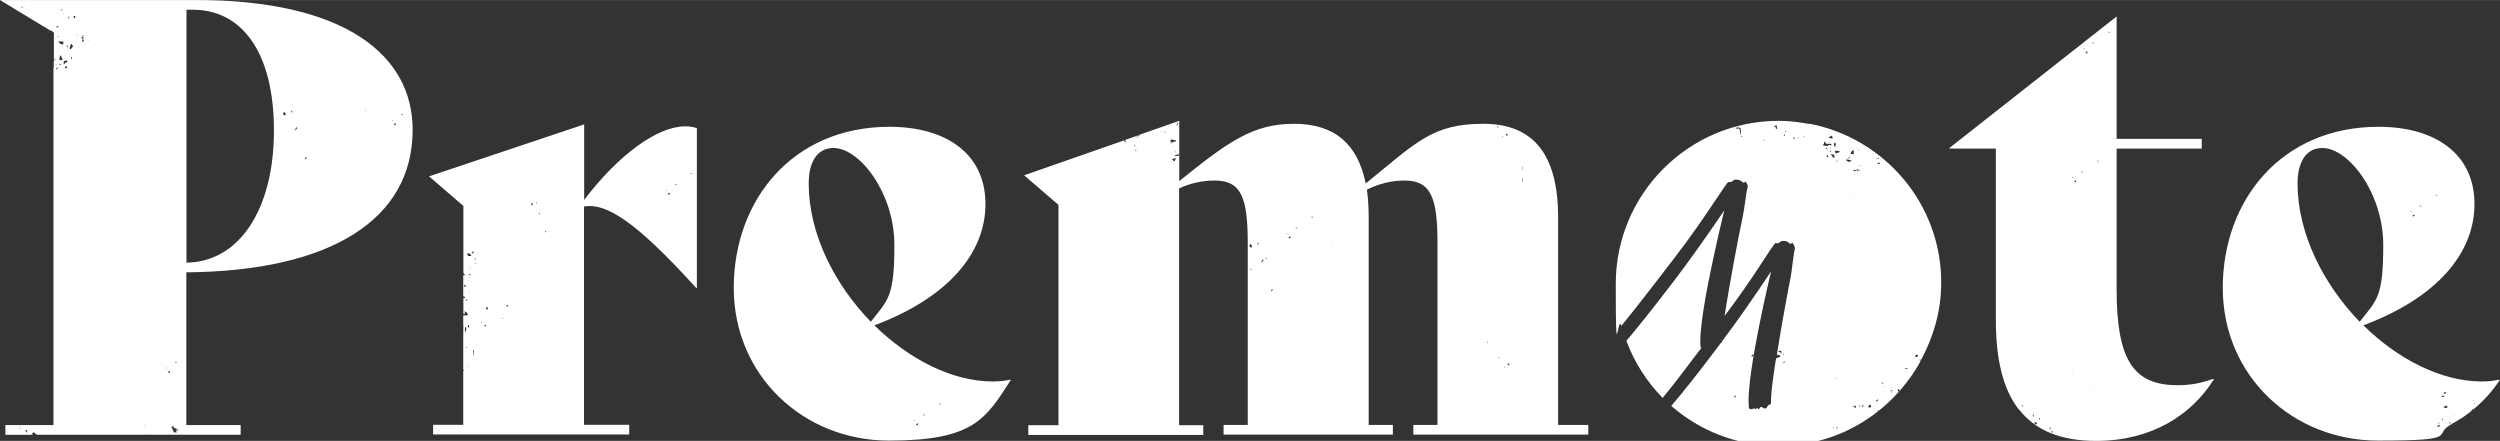
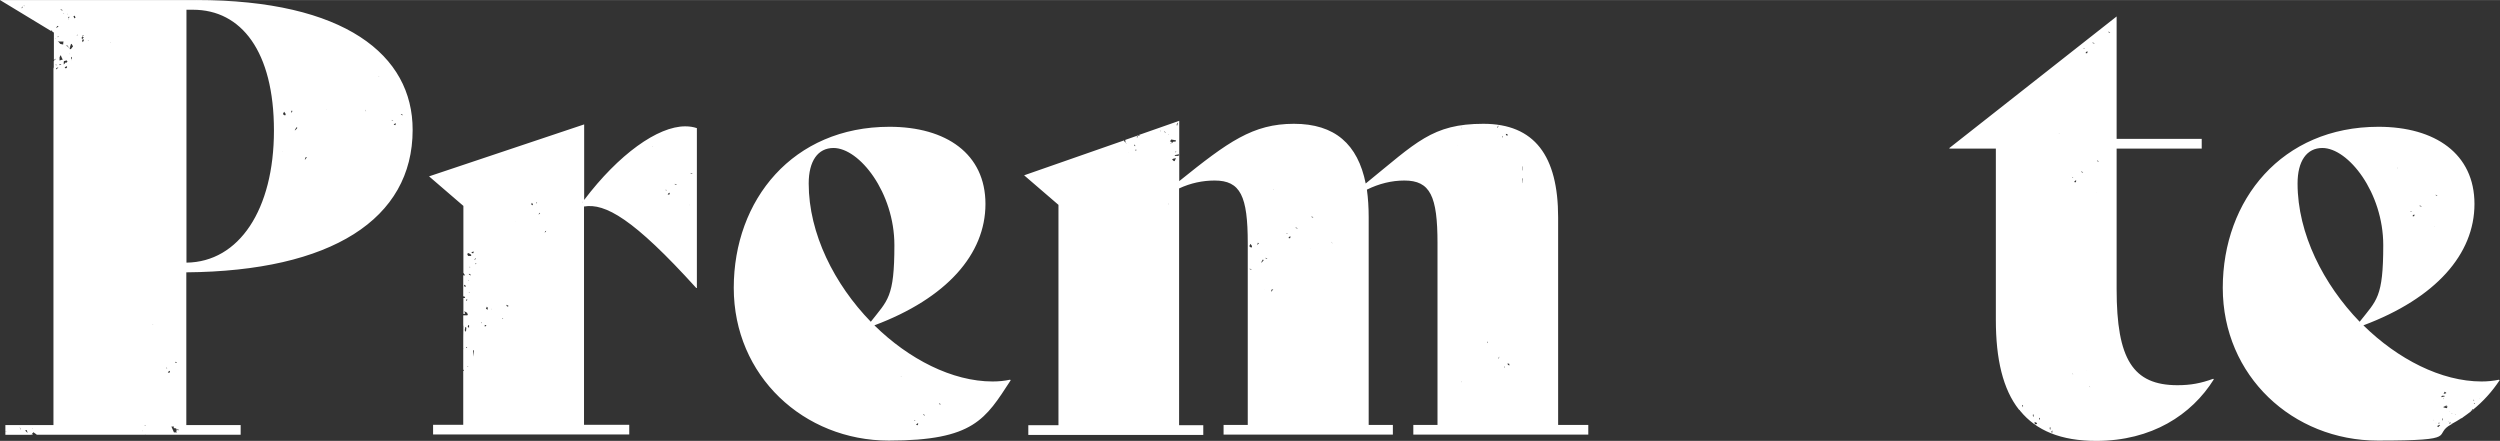
<svg xmlns="http://www.w3.org/2000/svg" id="Layer_1" width="590.8mm" height="104.2mm" viewBox="0 0 1674.6 295.3">
  <rect x="0" y="0" width="1674.6" height="295.3" fill="#333333" stroke="none" />
  <defs>
    <style>      .st0 {        fill: #fff;      }    </style>
  </defs>
  <path class="st0" d="M1043.7,145.6c0-41.2-15.8-62.7-50.1-62.7s-44.9,12.5-78.8,40c-5.3-26.3-20.6-40-48.1-40s-44.1,12.1-76.8,38.4v-40.4l-27.1,9.5h.4v.7l-.7-.3v-.2c0,0-8.8,3.1-8.8,3.1l.3,2-1-1.2v-.5l-67,23.4,23,19.8v147.6h-20.2v6.5h117.2v-6.5h-16.2V126.2c7.7-3.6,15.8-5.3,23.8-5.3,17.4,0,22.2,10.5,22.2,42v121.7h-16.2v6.5h113.4v-6.5h-16.2v-139c0-6.9-.4-12.9-1.2-18.6,8.1-4,16.6-6.1,25.1-6.1,17.4,0,22.2,10.5,22.2,42v121.7h-16.2v6.5h117.2v-6.5h-20.2v-139ZM751.5,126.1v-1.1h0v1.1ZM754.3,96.4v-.3l-.2-.2.6.4h-.4ZM755.6,102.3l.2-.2.3-.2-.5.4ZM759.6,97l.2-.2.8,1h-.6c0,0-.4-.8-.4-.8ZM761.1,100.9l-.9-.4.9-.4v.8ZM761.7,92.2l-.2-.2v-.7h.7l-.5.9ZM788.3,83.2l.4-.5-.4-.3.4-.2.4.8-.5.4v.7l-.4-.2v-.7h0ZM787.6,102h-.3l.3-.7h.3l-.3.7h0ZM774.8,88.6v-.3h0v.2c0,0,0,.1,0,.1ZM777.7,88l-.7-.3v-.3c0,0,.7.6.7.6h0ZM780.8,88.9l-1-.6.3-.3.7.7v.2ZM782.5,136.7l.2-.3.2.3h-.4ZM782.5,90l.2-.3.2.3h-.4ZM782.7,88.7h0l.2-.9h0c0,0-.3.9-.3.9ZM783,87.5v-.4h0c0,0,0,.4,0,.4ZM784.1,95.9l.7-.2-.4-1-.7.2v-.2l.8-1.3,3.3.6-.6,1-.2.2-.2-.5-1.1.3v.3h0c0,0,0,.3,0,.3l-.7-.3-.7,1-.2-.4ZM786.9,107.7l-.2.2h-.4c0,0-1.2-1.1-1.2-1.1l.7-.5,1.9-.4-.8,1.8ZM788.5,104.4h0c0,0-1.4,0-1.4,0l-.3-.5,2.4-.5.2-.4h0c0,0,.4,1.1.4,1.1l-1.3.4ZM836.4,190.2v-.2h0v.2ZM837.1,180.3v-.4c0,0,1.2.5,1.2.5h0c0,.1-.7,0-.7,0h.7v.3l-1.2-.4ZM838.4,165.7h-.6c0-.1-1-.8-1-.8h0l.8-1.6,1,1.4v.9c0,0-.2.1-.2.1ZM842.2,164.2h0l.3-1.6.8.2-1.1,1.4ZM844.6,126.5v-.2h0v.2ZM845.1,175.8h0l.4-1-.5,1h-.3c0-.1,1.2-2,1.2-2l.6.4-1.3,1.6ZM847.1,194.3v-.2c0,0,.2.1.2.1h-.2ZM848.4,183.1h0ZM848.8,173.3h-.8l-.4-.7h0l1.4.6h-.2ZM851.5,195.6v-.4h0c0-.1.2-1.2.2-1.2l1.2-.3h0l-1.5,1.9ZM853.4,127l-.3.2h-.4l.7-.2h0ZM857.3,142.9h0c0-.1,0,0,0,0ZM861.8,156.6v-.5c0,0,.9.4.9.4h-.9ZM864.1,159.6h0l-1.1-.2.7-.9.5-.2h.2v.5l-.3.8ZM865.9,162v-.2h0v.2ZM867.9,152.7v-.4c0,0,1.2.5,1.2.5h0c0,.1-.7,0-.7,0h.7v.3l-1.2-.4ZM877.8,166.6v-.2c0,0,.2.1.2.1h-.2ZM879.1,155.5h0ZM879.6,145.6h-.8l-.4-.7h0l1.4.6h-.2ZM892.3,163l-.2-.5v-.6c0,0,.3,1.2.3,1.2h0ZM897.3,149.7v-.2c0,0,0,.2,0,.2h0ZM974.8,105.9h.2c0,0-.2,0-.2,0ZM976.5,97.9l-.3-.7h0c0,0,.2.4.2.4v.3ZM978.4,264.2h.2-.2ZM978.7,85.2l.2.7h-.2v-.7ZM978.7,255.4h0l.3.3v.4l-.3-.7ZM992.5,95v-.2.2h0ZM994.5,251.1v-.2.2h0ZM996,229.9h0l.5-1.4v.2c0,0,0,.1,0,.1v.7c0,0-.6.4-.6.4ZM1002.9,85.3l.6-1.1h0v.7c0,0,.1-.7.1-.7h.2l-.5,1.3-.5-.2ZM1004,240.2h-.4c0-.1.5-1.2.5-1.2h0v.7c0,0,0-.7,0-.7h.2l-.4,1.2ZM1006.3,228.8h0c0-.1,0,0,0,0h0ZM1006.7,91.9h-.5l.5-1h0v1ZM1007.6,246.2l.4-1.1h0v1c0,0-.4.1-.4.1ZM1008.8,90.2l-.2-.5h.2c0,0,.4,0,.4,0l.7.3h0l-.3,1.1-.8-.8ZM1010.9,244.8l-.9-.6-.2-.5v-.2h.5l.7.2h0v1.1ZM1017.4,229.7h0c0-.1,0,0,0,0h-.2ZM1019.8,134.8v-.7.7ZM1020,124.5h0c0,0,0,0,0,0ZM1020,122.6l-.2-2.7v-.3l.3-.3v3.3ZM1020.1,114.5l-.2-.8v-2.4c0,0,.2.3.2.3v2.9h0ZM131.4,0H0l34.3,20.8.4-.7.4,1.1,1,.6v18.3h0l.3.5-.2.3h-.2v4.2h0c0,0-.2.8-.2.8v238.8H3.6v4.1h.9c0-.1,0,.1,0,.1h-.9v2.3h17.6v-.3h.3l-.3.2h2.1-1.3c0-.1-.5-.8-.5-.8l.7-.5v-.4c.1,0,2.3,1.6,2.3,1.6v.2h72.5l.3-.2h0v.2h63.9v-6.5h-36.4v-102.3c97-.8,151.6-35.6,151.6-95.4.1-50.2-45.6-87-145-87ZM14.8,5.4h-.4c0,0,.5-1,.5-1l.3.2-.4.8ZM16.2,4.2l-.3-.5.3-.2v.4c.1,0,0,.3,0,.3ZM13.6,287.8h0l-.4-1.9.5,1.3v.6ZM18.3,289.8l-1.2-1.2h0v-.5c-.1,0,.1-.1.1-.1h.6c0,.1.7,1.7.7,1.7h-.2ZM21.2,288.5h0ZM21.6,287.4v-.3c.1,0,.4-.2.4-.2h0l-.4.5ZM46,7.9h0c0,0-.2,0-.2,0h.2ZM45.3,9.2h0l.3.5-.4-.3v-.2ZM40.6,6.4h.9c0,0,.5.7.5.7h0l-1.7-.6h.3ZM38.2,17.6l.6-.3.4.3-1.4,1.2h0v-.4c0,0,.4-.8.4-.8ZM39.3,24.3v.2l-.3.3h-.7c0,.1.6-.4.6-.4h.4ZM37.4,25.5v.3h-.4c0,.1.4-.3.4-.3ZM36.4,39.7l1-.4-.7,1-.3-.6ZM37.2,43.4v-.2l1.3.4h-1.2c0-.1,0-.2,0-.2ZM38.8,45.5l-1.2,1v-.8l.8-.5,1,.3h-.6ZM39.9,43.6v-.8l1.3.4-1.3.4ZM42.1,40.2l-.3-.3-1.9.6v-2.1c0,0,.6-1.4.6-1.4l.5.5v.3l1.1,2.3h0ZM42.3,29.8l-1.9-.4-1-1.2-.7-.4.3-.2v.2h3.3l.2-.2-.2,2.2ZM42.3,9h0l.7.2h-.6c0,.1-.2-.2-.2-.2ZM44.3,45.7h-.5c0,0-.5-.7-.5-.7h0l1.6-.7v.9c0,0-.6.5-.6.5ZM44.6,42.1l-.5-.4-1.4,1.5v-1.9h0c0,0,.3-.5.3-.5h.5c0,0,1-.4,1-.4l.7.7-.7,1ZM45.9,32l-.2-.7-1.7-.8h1.3l.8,1.3-.2.2ZM46.2,13.2h0l-.6-1v-.2l.7,1.2h-.1ZM46.4,11.8h-.8c0,.1-.1-.3-.1-.3l.9-.4v.7ZM46.7,36.1v-.2c0,0,.3.3.3.3h-.3ZM48.1,40.3h0v-.9h-.4v-1l.2-.3h.3v2.2ZM48.6,31.4l-.9,1.2-.3.3h-.7c0,0,0-.6,0-.6l.4-.3h-.4c0,.1.9-2.7.9-2.7l.5.3h0c0,.1.7,1.2.7,1.2v.6ZM49.8,12.3l-.6-1.5.8-.3.6,1.2-.8.6ZM51.8,23.7h-.5c0-.1.8-.6.8-.6l-.3.6ZM54,18.5h0c0-.1.3-.1.3-.1h-.3ZM54.6,25.4l.9-1.5-.3-.2.3-.2h.4c0-.1,0,.3,0,.3l-.7,1,.9.2v.3l-.8.4.3.3-.3.2-.8-.8h0ZM56.1,27.1l-.5.7h.3c0,.1-.4.4-.4.4l-.3-.3-.2-1.3,1.2-.2v.7ZM58.5,27.5l.8-.4v.3h-.8ZM68.1,8.9h.2c0-.1,0,0,0,0h-.2ZM73.6,28.5h0c0-.1.3-.4.3-.4h.4c0-.1-.8.4-.8.4ZM84.5,28.8h0v-.2.2ZM94,216.5v-.2h0v.2ZM95.7,288.9l-.2-.4h0c0-.1.3.1.3.1h0c0,.1-.2.3-.2.3ZM97.1,285.3l-.2-.4h.6c0-.1,0,.1,0,.1l-.4.3ZM117.4,242.3l1.1.5h0c0,.1-.7,0-.7,0h.7v.3l-1.3-.4.2-.4ZM102.7,217.1l-.3.2h-.4l.7-.2h0ZM106.6,233h0c0-.1,0,0,0,0ZM111.2,246.7v-.5c0,0,.9.4.9.4h-.9ZM113.5,249.7h0l-1.1-.2.7-.9.5-.2h.2v.5l-.3.8ZM119.4,288.4l-.7-.6-.8,1,.7.6-.2.2h-1.9l-1.7-3.9h1.5c0-.1.3,0,.3,0l-.4.5,1.1.9.3-.2v-.2h.4v.9h1.6l-.2.8ZM124.9,175.9V6.5h4.4c32.3,0,54.2,27.9,54.2,80.9s-23.4,88.1-58.6,88.5ZM189.1,101.7v-.2h.1v.2ZM191.1,77.2h-.6c0,0-1-.8-1-.8h0l.8-1.6,1,1.4v.9c.1,0-.2,0-.2,0ZM194.9,75.7h0l.3-1.6.8.2-1.1,1.4ZM197.9,87.2h-.1l.4-1-.5,1h-.3c0,0,1.2-2,1.2-2l.6.4-1.3,1.6ZM204.2,107.1v-.4h.1c0,0,.2-1.2.2-1.2l1.2-.3h0l-1.5,1.9ZM218.6,73.5v-.2h.1v.2ZM245.1,74.5l-.2-.5v-.6c.1,0,.3,1.2.3,1.2h-.1ZM245.3,50.7v-.2h0v.2ZM250,61.2v-.2c-.1,0,0,.2,0,.2h0ZM254.1,51.2l-.3.2h-.4l.7-.2h0ZM268.7,76.4l1.1.5h0c0,0-.7,0-.7,0h.7v.3l-1.3-.4.2-.4ZM264.4,82.8l.5-.2h.2v.5l-.3.7h0l-1.1-.2.7-.8ZM263.5,80.7h-1c0,0-.1-.4-.1-.4l1.1.4ZM258.1,67h-.1c0,0,.1,0,.1,0ZM664.9,255.5c-27.1,0-56.2-15-79.2-37.6,48.5-18.2,74.4-47.7,74.4-81.3s-26.3-51.7-64.3-51.7c-64.7,0-104.3,48.9-104.3,107.9s46.9,102.3,103.9,102.3,64.7-14.5,81.6-40.4l-.4-.4c-3.6.8-7.6,1.2-11.7,1.2ZM541.7,122.9c0-15,6.1-23.8,16.6-23.8,17.4,0,40.8,29.9,40.8,65.1s-4.5,36.8-15.8,51.3c-24.3-25-41.6-59-41.6-92.6ZM595.2,251.7v-.2h0v.2ZM604,252.2l-.3.2h-.4l.7-.2h0ZM607.9,268.1h0c0-.1,0,0,0,0ZM612.4,281.8v-.5c0,0,.9.4.9.4h-.9ZM614.7,284.8h0l-1.1-.2.7-.9.5-.2h.2v.5l-.3.8ZM618.4,277.9v-.4c0,0,1.2.5,1.2.5h0c0,.1-.7,0-.7,0h.7v.3l-1.2-.4ZM629.7,280.7h0ZM630.1,270.8h-.8l-.4-.7h0l1.4.6h-.2ZM1674,254.3c-3.6.8-7.7,1.2-11.7,1.2-27.1,0-56.2-15-79.2-37.6,48.5-18.2,74.4-47.7,74.4-81.3s-26.3-51.7-64.3-51.7c-64.7,0-104.3,48.9-104.3,107.9s46.9,102.3,103.9,102.3,35.6-3.8,49.4-11v-.2h0c0-.1.3-.1.3-.1,2.1-1.1,4-2.3,5.9-3.5v-.2c0,0,.3.1.3.1.3-.2.6-.3.9-.5h0c0-.1,0-.1,0-.1,2-1.3,3.8-2.8,5.7-4.2h-.2v-.5l.5.2c.2-.2.4-.3.6-.5h-.4l.4-.7.2.2v.4c6.9-5.6,12.9-12.2,18-19.9l-.6-.3ZM1632,140.8h0ZM1632.7,130.9h-.2c0,.1,0,.1,0,.1h-.7c0,.1-.4-.6-.4-.6h0l1.4.5ZM1630.8,151.7h0c0,.1-.2.2-.2.2v-.2ZM1620.9,137.6l1.1.5h0c0,.1-.7,0-.7,0h.7v.3l-1.3-.4.2-.4ZM1616.6,143.9l.5-.2h.2v.5l-.3.7h0l-1.1-.2.7-.8ZM1615.7,141.9h-1c0,.1,0-.4,0-.4l1.1.4ZM1610.3,128.2h0c0,0,0,0,0,0ZM1606.3,112.3h0l-.3.3h-.4l.7-.3ZM1597.5,111.7h0v.2-.2ZM1539,122.9c0-15,6.1-23.8,16.6-23.8,17.4,0,40.8,29.9,40.8,65.1s-4.4,36.8-15.8,51.3c-24.2-25-41.6-59-41.6-92.6ZM1640.7,275.7v.2c0,0-.2-.2-.2-.2h.2ZM1637.4,262.6v-.2c0,0,.4.1.4.1l.9.7-.5.3-1.4.3.6-1.2ZM1633.5,283.2h.8c0,.1-.6.5-.6.5h-.3v-.5h0ZM1630.5,281.5h-.3v-.3c0,0,.2.1.2.1v.2h.1ZM1631.9,283.4h-.3c0-.1.2-.2.2-.2h0v.2h0ZM1634.4,285.2v-.3c0,0-1.2,1.2-1.2,1.2l-.3-.2-.4-.7h0c0-.1.5,0,.5,0l.8-.7.7.4-.2.3ZM1635.6,266l-.3-.7,1-.3h0c0,.1,1.1.1,1.1.1l.2.4-1.8.4-.2.3v-.2ZM1636.4,280.8l-.3.4.3.2-.3.2-.3-.6.3-.3v-.5h.3v.6ZM1636.9,266.8h.2l-.2.5h-.2l.2-.5h0ZM1636.7,272.8l.5-.8h0c0-.1,0,.3,0,.3l.8-.2v-.2h0c0-.1,0-.2,0-.2l.5.2.5-.7.2.3-.5.2.3.7.5-.2v.2l-.6,1-2.4-.6ZM1639.8,282.4v-.2h.5l-.5.2ZM1640.3,278h0v-.3.3ZM1640.4,277.4l.2-.7h0l-.2.7h0ZM1641.1,283.7h-.4c0-.1,0-.5,0-.5l.3-.2h.3l.4-.3-.5,1ZM1642.5,277.3l-.5-.5h0c0-.1.7.4.7.4h-.2ZM1644.8,277.7l-.5-.5h0l.5.2v.3ZM1646.4,277h0v-.2c0,0,0,0,0,0v.2ZM1656.7,267.7l.7.3-.7.3v-.6ZM1657.6,270.6l-.6-.7h.5c0,.1.3.6.3.6h-.2ZM1660.7,266.8h-.2c0,.1.3-.2.3-.2v.2ZM391.3,133.9v-50.6l-103.9,34.8,23,19.8v44.8l.9,1.4-.3.6-.7-.5v14.3h.7l.6.8-.3.3h-.9v10.7l1.2-.2-.6-1.7,1.9,1.1.5,1.4-.5.3h-2.6v6.9h.1v.4c-.1,0-.1,15-.1,15h.1v.3h-.1v13.7l.4.4v.5h-.4c0-.1,0,36.1,0,36.1h-20.2v6.5h131.4v-6.5h-30.3v-146.2c14.1-2.4,33.1,8.1,75.2,54.6h.4v-107.1c-2.4-.8-4.9-1.2-7.7-1.2-18.5-.1-44.8,18.9-67.8,49.3ZM311.9,192.2l-.8-.3-.3-.6.3-.6.8.6v.9ZM312.7,201.6l-.5-.5.5-.8.3.3-.3,1ZM311.6,219.5v-.6l.8.6-.3,2.8-.8-1.1.3-1.7ZM312.2,232.3l.8.8h-.8v-.8ZM313,245.8v-.3h.8l-.8.3ZM314.1,219.5l-.8-.6.3-1.1h.6v1.7h-.1ZM313.9,188v-.6l.3.6h-.3ZM314.1,196v-.5l.5.3-.5.2ZM314.1,183.9v-.6l1.1.6.3.6-1.4-.6ZM314.4,179.2l.3-.6.3.3-.6.3ZM315.5,171.4h-1.9l-.5-.8v-.8l.8-.3,1.7,1.1v.8h-.1ZM316.9,238.9v-4.4l.6.3-.6,4.1ZM316.9,169.7l-.8-.3-.3-.6,1.7-.3-.6,1.2ZM317.7,173.9v-.3l1.1-.6v.6h-.5l-.6.3ZM318.8,176.9h-.3v-.6h.6l-.3.6ZM322.7,216.5l-.5-.3.5-.3v.6ZM325.5,218.4l-.8.3v-1.1l1.1.3-.3.5ZM326.6,207.4l-1.1-.6.6-1.4.6.6v1.4h-.1ZM329.3,207.1h-.3l.3-.3v.3ZM336.5,213.7v-.6l.6.3-.6.3ZM340.1,205.4l-.8-.5v-.8l1.4.8-.6.5ZM345.3,148.3v-.2c-.1,0,.1.2.1.2h-.1ZM355.6,152.5h0c0-.1,0,0,0,0h0ZM356.8,137.4h-.4c0-.1-.6-.6-.6-.6h0l.5-1,.6.9v.5c.1,0-.1.2-.1.2ZM359.1,136.5h0l.2-1h.5c0,.1-.7,1-.7,1ZM361,143.6h0l.2-.6-.3.6h-.2l.7-1.1.4.3-.8.8ZM364.9,155.9v-.3h.1c0-.1.1-.8.1-.8l.8-.2h0l-1,1.3ZM373.8,135.1h0c0-.1.1-.1.1-.1h-.1ZM390.1,135.7l-.2-.3v-.4c.1,0,.2.7.2.7h0ZM428.7,97.3v-.2h0v.2ZM437.5,97.8l-.3.2h-.4l.7-.2h0ZM441.4,113.7h.1c0,0-.1,0-.1,0ZM445.9,127.5v-.5c-.1,0,.9.4.9.4h-.9ZM448.3,130.4h0l-1.1-.2.7-.9.5-.2h.2v.5l-.3.8ZM452,123.5v-.4c.1,0,1.2.5,1.2.5h0c0,0-.7,0-.7,0h.7v.3l-1.2-.4ZM463.3,126.3h0ZM463.9,116.4h-.2c0,0-.1,0-.1,0h-.7c0,0-.4-.6-.4-.6h0l1.4.5ZM462,137.2h.1c0,.1-.2.2-.2.2v-.2ZM1458.6,258c-29.9,0-40.8-17.4-40.8-64.3v-94.2h57v-6.5h-57V11l-112,88.1v.4h31.1v114.8c0,26.2,4.7,46.4,15.5,60.1l.4.2.4.6h0c10.8,13.2,27.3,20.1,50.9,20.1,37.2,0,63.9-17.4,78.8-41.2l-.4-.4c-8.2,3-15.1,4.3-23.9,4.3ZM1355,272.7h0l-.5-1.2.6-.3v1.5ZM1361.9,279.3h0l-.2-.8v.9c0,0,0,.1,0,.1v-1.8h.6l-.3,1.6ZM1364.4,283.9l-.4.2h-1c0-.1-.2-1.5-.2-1.5l1.3.5.4.6v.2ZM1366.3,281.3h0l-.5-1.2.6-.3v1.5ZM1370.1,261.1h0c0,.1,0,0,0,0ZM1370.8,89v-.2h0v.2ZM1373.2,287.9h0l-.2-.8v.9c0,0,0,.1,0,.1v-1.8h.6l-.3,1.6ZM1374.6,290.2l-.2-.3h0c0-.1-.3-.9-.3-.9l.7-.7h0l-.2,1.9ZM1379.6,89.5l-.3.2h-.4l.7-.2h0ZM1381.4,269.6h0c0,.1,0,0,0,0ZM1383.5,105.4h0c0,0,0,0,0,0ZM1386.4,239.6h-.2c0-.1.2,0,.2,0h0ZM1388.6,250.7l-.4-.3-.2-.4.7.7h0ZM1388,119.1v-.5c0,0,.9.4.9.4h-.9ZM1390.4,122.1h0l-1.1-.2.7-.9.5-.2h.2v.5l-.3.8ZM1394.1,115.2v-.4c0,0,1.2.5,1.2.5h0c0,0-.7,0-.7,0h.7v.3l-1.2-.4ZM1395.7,32.8v-.5c0,0,.9.4.9.4h-.9ZM1397.7,248.2h-.2c0-.1.2,0,.2,0h0ZM1398,35.7h0l-1.1-.2.7-.9.5-.2h.2v.5l-.3.8ZM1400,259.3l-.4-.3-.2-.4.7.7h0ZM1401.7,28.8v-.4c0,0,1.2.5,1.2.5h0c0,.1-.7,0-.7,0h.7v.3l-1.2-.4ZM1404,129.1v-.2c0,0,.2.1.2.1h-.2ZM1405.4,118h0ZM1405.8,108.1h-.8l-.4-.7h0l1.4.6h-.2ZM1411.7,42.8v-.2c0,0,.2,0,.2,0h-.2ZM1413,31.6h0ZM1413.4,21.8h-.8l-.4-.7h0l1.4.6h-.2Z" />
-   <path class="st0" d="M1136.3,237.4c1.1-1.4,2.2-3,3.4-4.4-.3-.1-.5-.3-.6-.6-.3-2.8-.2-6.4.2-10.9.4-4.5,1-9.5,1.9-14.9.8-5.5,1.9-11.2,3.1-17.3s2.4-12,3.7-17.9c1.3-5.9,2.5-11.4,3.7-16.7s2.3-9.9,3.3-13.8c-12,17.7-23.2,33.4-33.5,47-10.4,13.6-19.4,25.1-27.1,34.4-1.8,2.1-3.4,4.1-5,6,5.4,14.4,13.7,27.4,24.3,38.2,2.5-3,5-6.1,7.5-9.3,4.8-6.3,9.9-12.8,15.1-19.8ZM1252.1,99.6l-.7-.4c.3.2.5.4.8.5h-.1ZM1212,83h-.2c-6.6-1.2-13.4-2.1-20.3-2.1-60.3,0-109.2,48.9-109.2,109.2s1.3,19.2,3.7,28.2c.8-1,1.7-2,2.5-3.1,5-6.2,10.2-12.7,15.5-19.6,5.3-6.9,10.9-14.1,16.8-21.8,5.9-7.6,11-14.6,15.4-20.9,4.4-6.3,8.2-11.7,11.2-16.3,3-4.5,5.4-8.1,7.2-10.7,1.7-2.6,2.8-3.9,3.3-4,0,0,.4,0,.7,0,.3,0,.6,0,.8,0s.3,0,.6-.3c.2,0,.6-.4,1.1-.8.3-.3.8-.5,1.2-.5.7,0,1.5,0,2.4.2.9.2,1.7.7,2.4,1.4.4.3.8.5,1.1.4.2,0,.4-.2.5-.4,0-.2.2-.3.4-.4,0,0,.2.2.4.5.3.5.6.9.8,1.3.2.4.4.9.4,1.3,0,.5,0,1-.2,1.5-.3.9-.5,2.2-.8,3.8-.2,1.6-.5,3.2-.7,5s-.5,3.6-.8,5.5-.6,3.5-.9,5c-.9,4.3-1.8,9-2.9,14.2-1,5.2-2,10.5-3,15.9s-2,10.8-2.9,16.1-1.7,10.3-2.5,14.9c-.3,1.8-.5,3.5-.8,5.1,4.7-6.3,9.1-12.2,12.8-17.6,4.4-6.3,8.1-11.8,11.1-16.4,3-4.6,5.4-8.2,7.1-10.8s2.8-3.9,3.2-4c0,0,.4,0,.7.1.3.1.6.1.8.1s.3-.1.6-.3c.2-.1.6-.4,1.1-.8.4-.3.8-.4,1.3-.5.7-.1,1.5-.1,2.3.1.9.2,1.7.7,2.4,1.4.4.3.8.4,1,.4s.4-.2.5-.4.3-.4.4-.4c0,0,.2.2.4.5.4.5.6.9.8,1.3.2.4.4.8.5,1.3s0,1,0,1.5c-.3,1-.5,2.2-.7,3.8s-.4,3.2-.7,5c-.2,1.8-.5,3.6-.7,5.5-.3,1.9-.5,3.5-.8,5.1-.9,4.3-1.8,9-2.7,14.2-1,5.2-1.9,10.5-2.9,16-.9,5.4-1.9,10.8-2.7,16.2-.3,1.8-.5,3.3-.8,5h.3c0-.1,0-.5,0-.5l1.5.6h0l.4.3.2.6-2.9,1.1c-.4,2.6-.9,5.3-1.2,7.7-.7,4.6-1.2,8.6-1.6,12.1s-.6,6-.6,7.7,0,1.2,0,1.5c0,.4,0,.7,0,1,0,.3-.2.5-.4.7-.2.2-.6.4-1.1.6-.3.1-.6.3-.7.5s-.2.5-.4.7c0,.3-.2.5-.4.7-.2.2-.4.3-.8.4-.5.1-1-.1-1.6-.5-.5-.4-1-.6-1.4-.5-.3.1-.6.3-.8.8,0,.1-.2.3-.3.4,0,.2-.3.3-.4.3-.3,0-.5-.1-.5-.4,0-.3-.2-.5-.5-.4-.2,0-.4.2-.5.4,0,.2-.2.3-.5.4-.2,0-.3-.1-.5-.3,0-.2-.3-.3-.4-.3s-.3.1-.6.2c-.3.1-.6.2-.8.3-.5.1-1,.1-1.4,0s-.7-.3-.8-.7c-.3-2.8-.3-6.4,0-10.9s.9-9.5,1.7-15c.8-5.5,1.7-11.2,2.9-17.3,1.1-6.1,2.3-12.1,3.5-17.9,1.2-5.9,2.4-11.4,3.6-16.7s2.2-9.9,3.2-13.8c-11.7,17.6-22.6,33.2-32.8,46.8v.2c0,.3-.2.5-.4.7,0,.1-.3.2-.5.3-10,13.4-18.8,24.7-26.3,33.9-2.5,3-4.7,5.7-6.9,8.3,19.2,16.7,44.2,26.8,71.7,26.8,41.4,0,77-23.3,95.5-57.2l-1.4-.4h0l1.5-.2v.2c8.3-15.4,13.5-32.8,13.5-51.6.2-52.9-38-97.1-88.5-106.7ZM1165.8,89l-.2-.2h0c0,0-.3-2.2-.3-2.2l-.6-.6-2.2.2,1.1-1,1.8.4.6.6.2,3.8-.4.2v-1.2ZM1166.7,91.7h-.3c0,0-.2-.3-.2-.3l.6-.6v.9ZM1181.6,94.2l-.6-.2h0c0,0,.9-.5.9-.5l-.2.7ZM1189.3,86.2l.7-.5-1.7-1.3,1.4-.4h0c0,0,.4,0,.4,0l.4,2.3h-1.2ZM1191,94.1l-.4-.2h.7c0,0-.3.2-.3.2ZM1193.4,84.9l-1.2-.5h.2c0,0,1,.5,1,.5h0ZM1194.9,91.1h0v-.5c0,0,.3-.6.3-.6h.4v.7c0,0-.7.4-.7.4ZM1195.8,88.5v-.7c0,0,.8,0,.8,0l-.8.8ZM1197.4,82.6h0ZM1198.5,87.2h.6c0,0,0,0,0,0h-.7ZM1174.6,237.3l-.3,1.4h-1c0,.1,0-.8,0-.8l1.4-.6ZM1163,265.7l-1.5.6.4-1v-.5c0,0,1.1.9,1.1.9h0ZM1191,235.1l2.1-.2.3,1.8-2.4-1.6ZM1194.4,237l.2-.3.4.7h-.7v-.4ZM1194,243.3l.3-.4,1-.6.5-.4v.6c0,0-1.8.8-1.8.8ZM1201.8,94.9h.2c0,0-.2,0-.2,0ZM1202.3,92.7l-.8.4-.4-.9h1.1c0,0,0,.2,0,.2v.3ZM1204.4,83.4v.7c0,0-.5-.6-.5-.6h.5ZM1204.3,91.8h1c0,0,0,0,0,0l-1,.3v-.3ZM1205.2,93.8h.8c0,0,0,.2,0,.2l-.9-.2ZM1208.2,91.7v-.4h.2l.7.7-.9-.3ZM1211.3,88.6h-.2c0,0,0-.3,0-.3v.3h0ZM1261.8,229.2v.3c0,0-.3-.1-.3-.1l.3-.2ZM1261,124.8h0c0,0,0,0,0,0ZM1260.3,243.6h0c0,.1-.2.1-.2.1h.2ZM1258.3,105.7l.4.8h-.7v-.7c0,0,.3-.1.3-.1ZM1256.6,106.3l1-.4h.2l-1.2.6v-.2h0ZM1245.3,100.2v.3c0,0,0,0,0,0l-.3-.3v-.6c0,0,.4.6.4.6ZM1244,98.9h-.3v-.4c0,0,.3.4.3.4ZM1243.1,114.7h-.7c0,0-.7-.5-.7-.5v.2c0,0-.4-.3-.4-.3l.3-.3h1.3c0,0,.2.9.2.9ZM1242.8,271.1l-.2-.2h.2v.2ZM1242.5,117.3h-.3v-.7c0,0,.3.7.3.7ZM1240.1,101.5l1.2-.8.4-.6.2.2h-.2v2.8l.2.2-2.2-.2.4-1.6ZM1239.3,93.5v.2h-.3l-.4-.2h.7ZM1238.1,105.9l.9-1.4v1.1l-1.3.7-.3-.2.7-.2ZM1229.8,96.7l-.6,1-.5.3-.3-.2.2-1.8.8-.4.4,1.1ZM1230.1,98.9l-1-.6.5-.3.5.9ZM1228.3,95.4l.2-.5.3.3h0c0,0-.8.5-.8.5h0c0,0,.5-.3.5-.3ZM1224.6,92.3l1.3-.8.2-.4h.2l.5-.3v.2l1,1h-.4v.9c0,0-1.2-.4-1.2-.4l-1.6-.2h0ZM1225.1,94.8h0ZM1224.1,105.3l-.6-.6v-.4c0,0,.7-.4.7-.4h0l.7,1.3h-.8ZM1222.7,99.1h.8l.6.6-.3.8v-.4c0,0-1.1-1-1.1-1ZM1223.9,97.8l-1.9-.3-.3.2-.5-.6.4-.9h.2c0,0,.2-1.3.2-1.3h.5c0,0,.7,1.4.7,1.4h3.1l.6.6h0l-.3.4-1.5-.2-1.2.7ZM1225.8,98.8h.2c0,0,.2,0,.2,0l-.4,1.1v-1ZM1226.5,101l-.4,1.1-.4-1.1h.8ZM1228,286.7v-.2l.2-.6.3.5-.5.3ZM1228.2,105.6l-1-.6.4-.4-1.5-1.2h1.9,0c0,0,.6.4.6.4v.4c0,0,.4.9.4.9l-.7.5ZM1229.5,254l-.4-.6.4-.2v.5c0,0,0,.3,0,.3ZM1229.8,287.1l.9-1.2.4.6-1.3.6ZM1231.2,108h-2.2c0,0,.9,0,.9,0v-.3h1l.3.2v.2ZM1232,102h-.3l-2.3.9h-.2c0,0,.4-.3.4-.3l-.6-1.6h2.1l1.4.6-.5.4ZM1233.2,107.1v-.3c0,0,.3,0,.3,0l-.3.2ZM1234.2,285.7h0c0,.1.2-.2.2-.2v.2ZM1239.9,107.8h0l-1.2.6h-.5c0,0-1.2-.8-1.2-.8l-.3-.2v-.6c0,0,.6,0,.6,0l.3.3v-.3c0,0,2.7.7,2.7.7l-.3.4ZM1240.7,138.5h.2-.2ZM1241.2,129.4l.3.3v.4c0,0-.4-.7-.4-.7h0ZM1242,272.6l-.7-.8h1.6l.3,1.7-1.2-.9ZM1246,272.4l-.4-.3-.4-.5h.8v.8ZM1245.8,114.5l-1-.6-.2.7h-.3l-.4-.7-.3.3-.2-.2.6-.7h0l1.5.8.2-.3.2.2v.3c0,0-.2.2-.2.2ZM1245.9,111v-.5c0,0,.6.6.6.6h-.6ZM1247.4,272.9h0v-1.6h.9l-.8,1.6ZM1251.4,113.1l-.2-.3h0c0,0,0,.3,0,.3h0ZM1252,272.9l-.5-.2v-1l.3.2.9-1.3.8,2.1-1.5.2h0ZM1255.6,276.6l.6-.4v.3c0,0-.6.1-.6.1ZM1256.6,269.1v-.4c0,0,.6-.8.6-.8l.7-.3.5.3-1.8,1.2h0ZM1258.5,275l-.4.3h-.9c0,.1.8-.4.8-.4h.5c0-.1,0,.1,0,.1ZM1258.1,109.9l-.6-.6,1.5-.5.3.6-1.2.5ZM1259.7,256.4h.4c0-.1,0-.1,0-.1h1c0-.1.7.7.7.7h0l-2.2-.6ZM1267,257.8h0c0,.1-.2,0-.2,0h.2ZM1263.3,259.2h-.8c0,.1-.2-.2-.2-.2h.2l.8.2h0ZM1266.1,259.2h0l.4.5-.5-.3v-.2ZM1267.1,263.4h0l-.7-1.1v-.2l.9,1.3h-.2ZM1267.4,262h-1c0,.1,0-.3,0-.3l1.1-.4v.7ZM1271.7,262.4l-.7-1.5.9-.3.7,1.3-.9.5ZM1277.7,247.3l-1.8-.6h0c0-.1,1.1,0,1.1,0h-1.1v-.3l2,.4-.2.5ZM1284.1,239l-.8.3-.3-.2v-.5c0,0,.3-1,.3-1h0l1.7.2-.9,1.2Z" />
</svg>